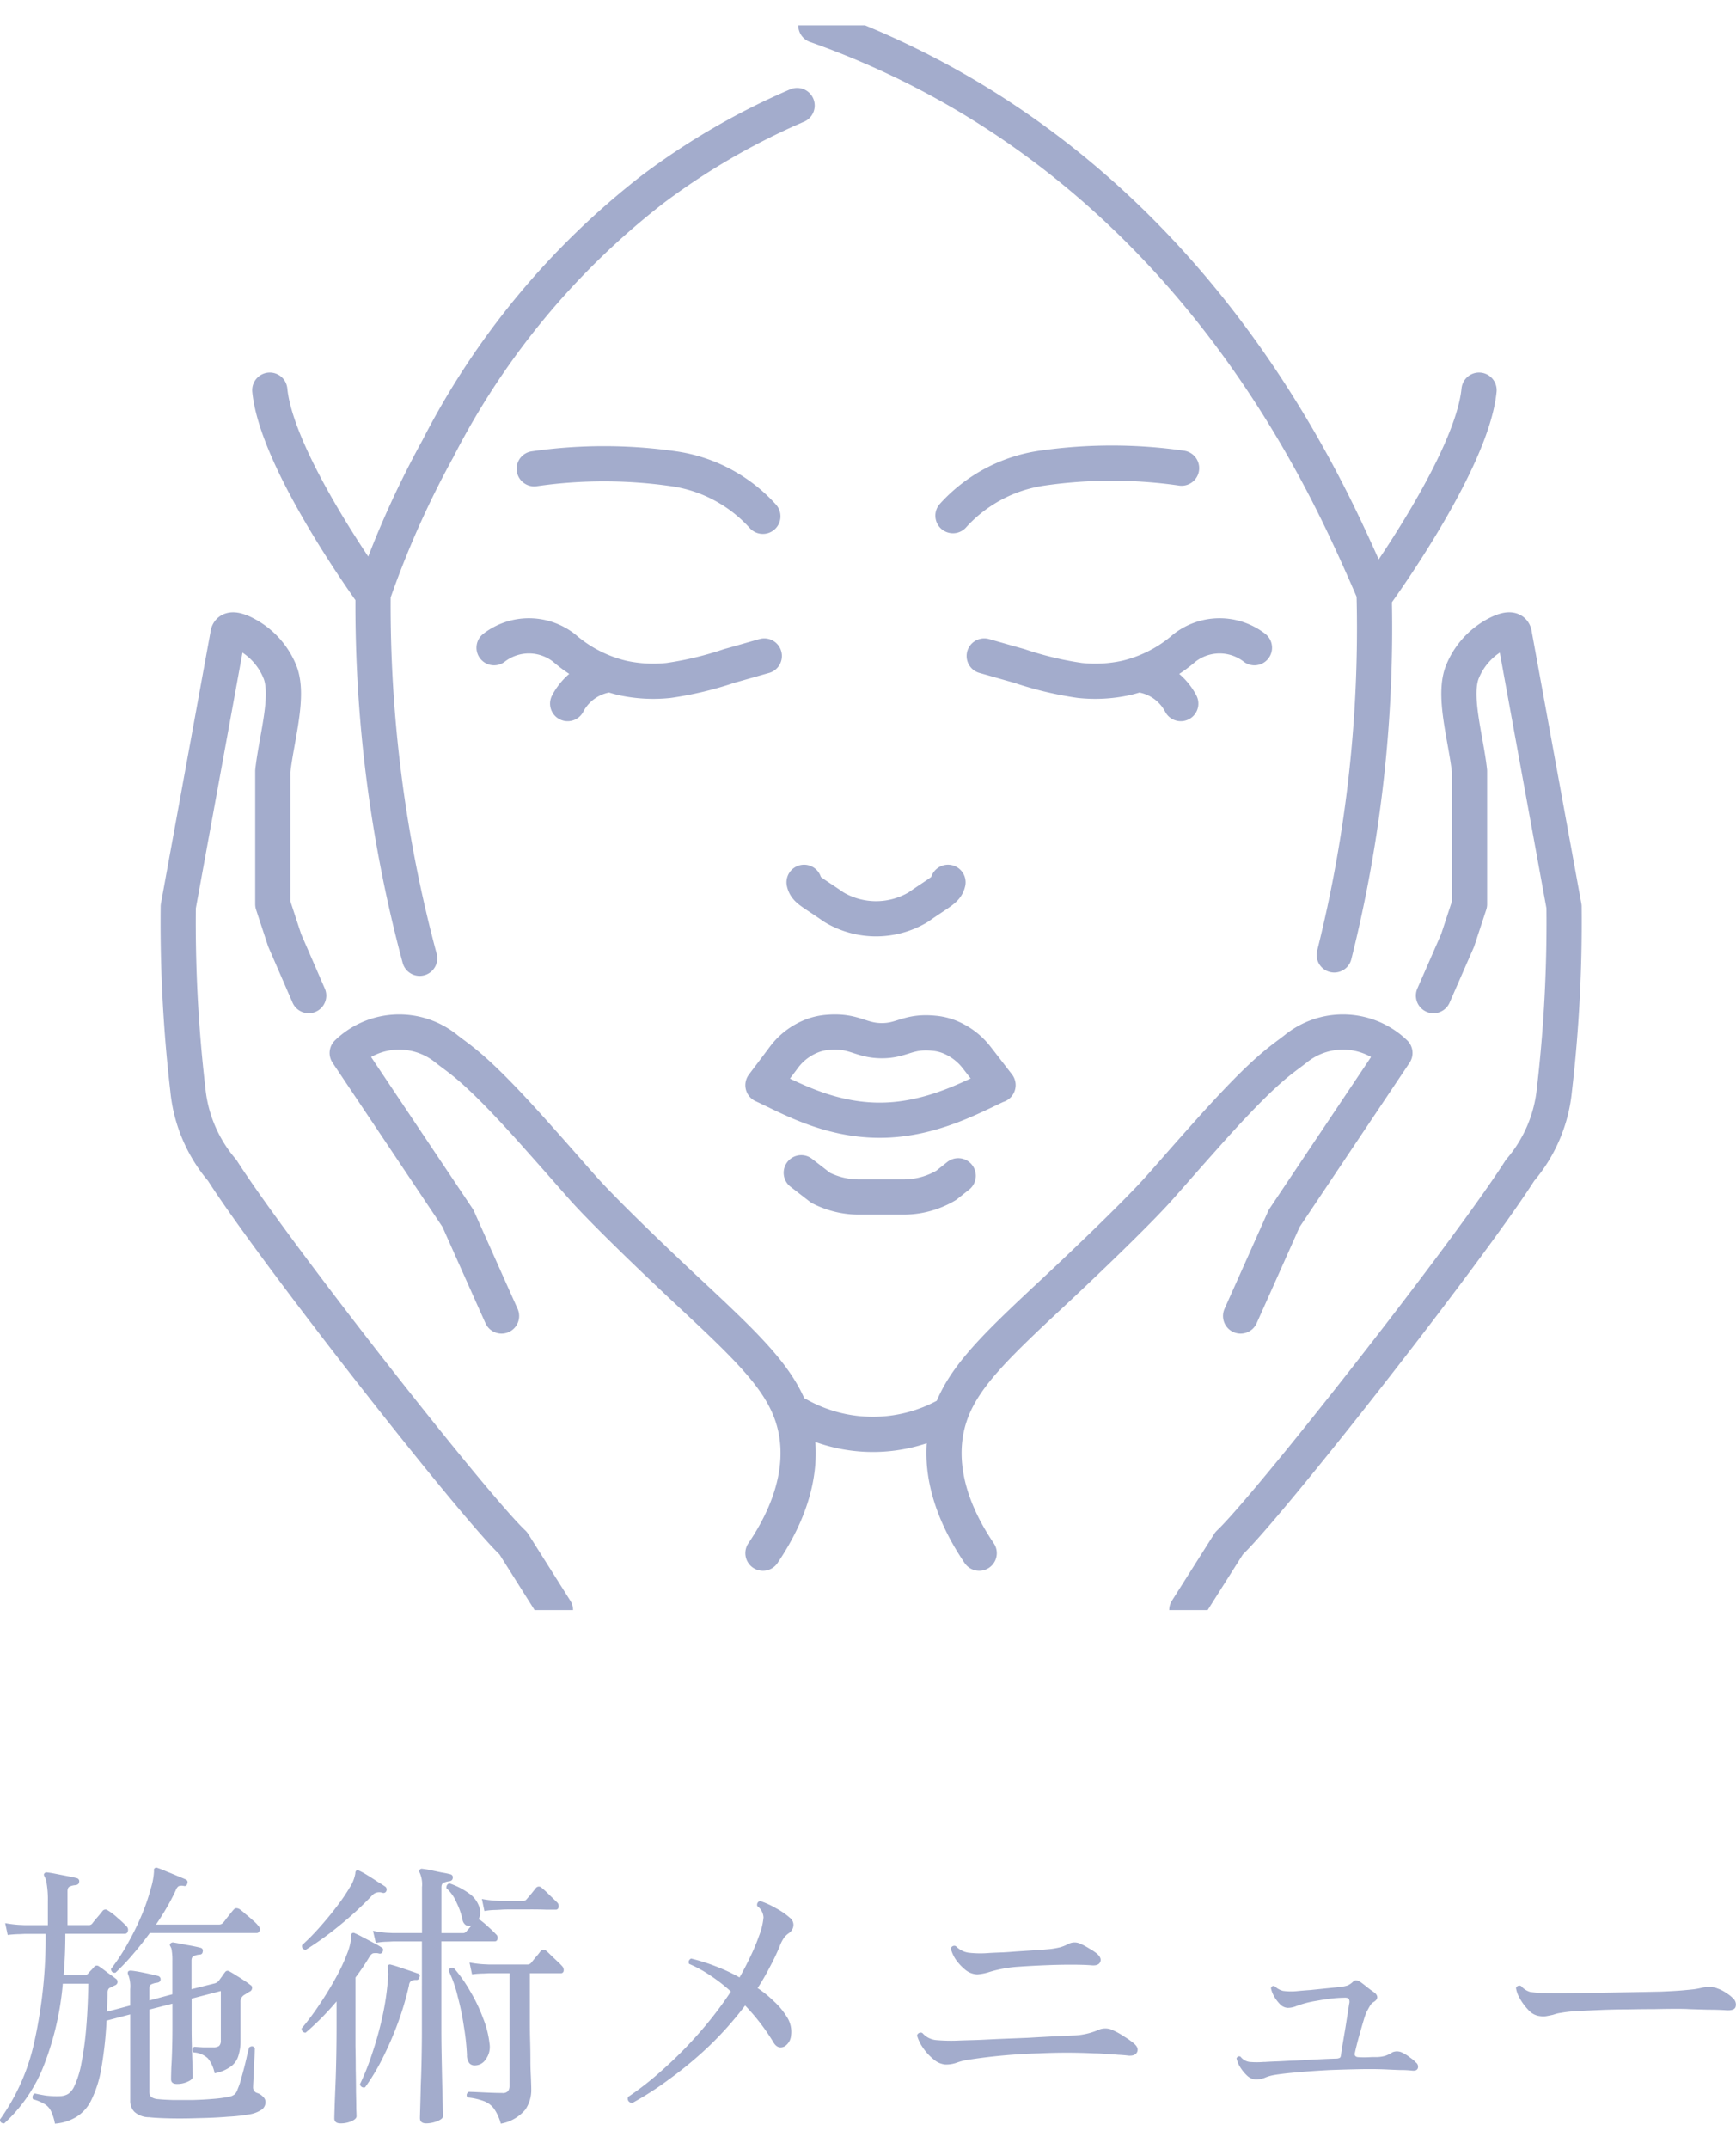
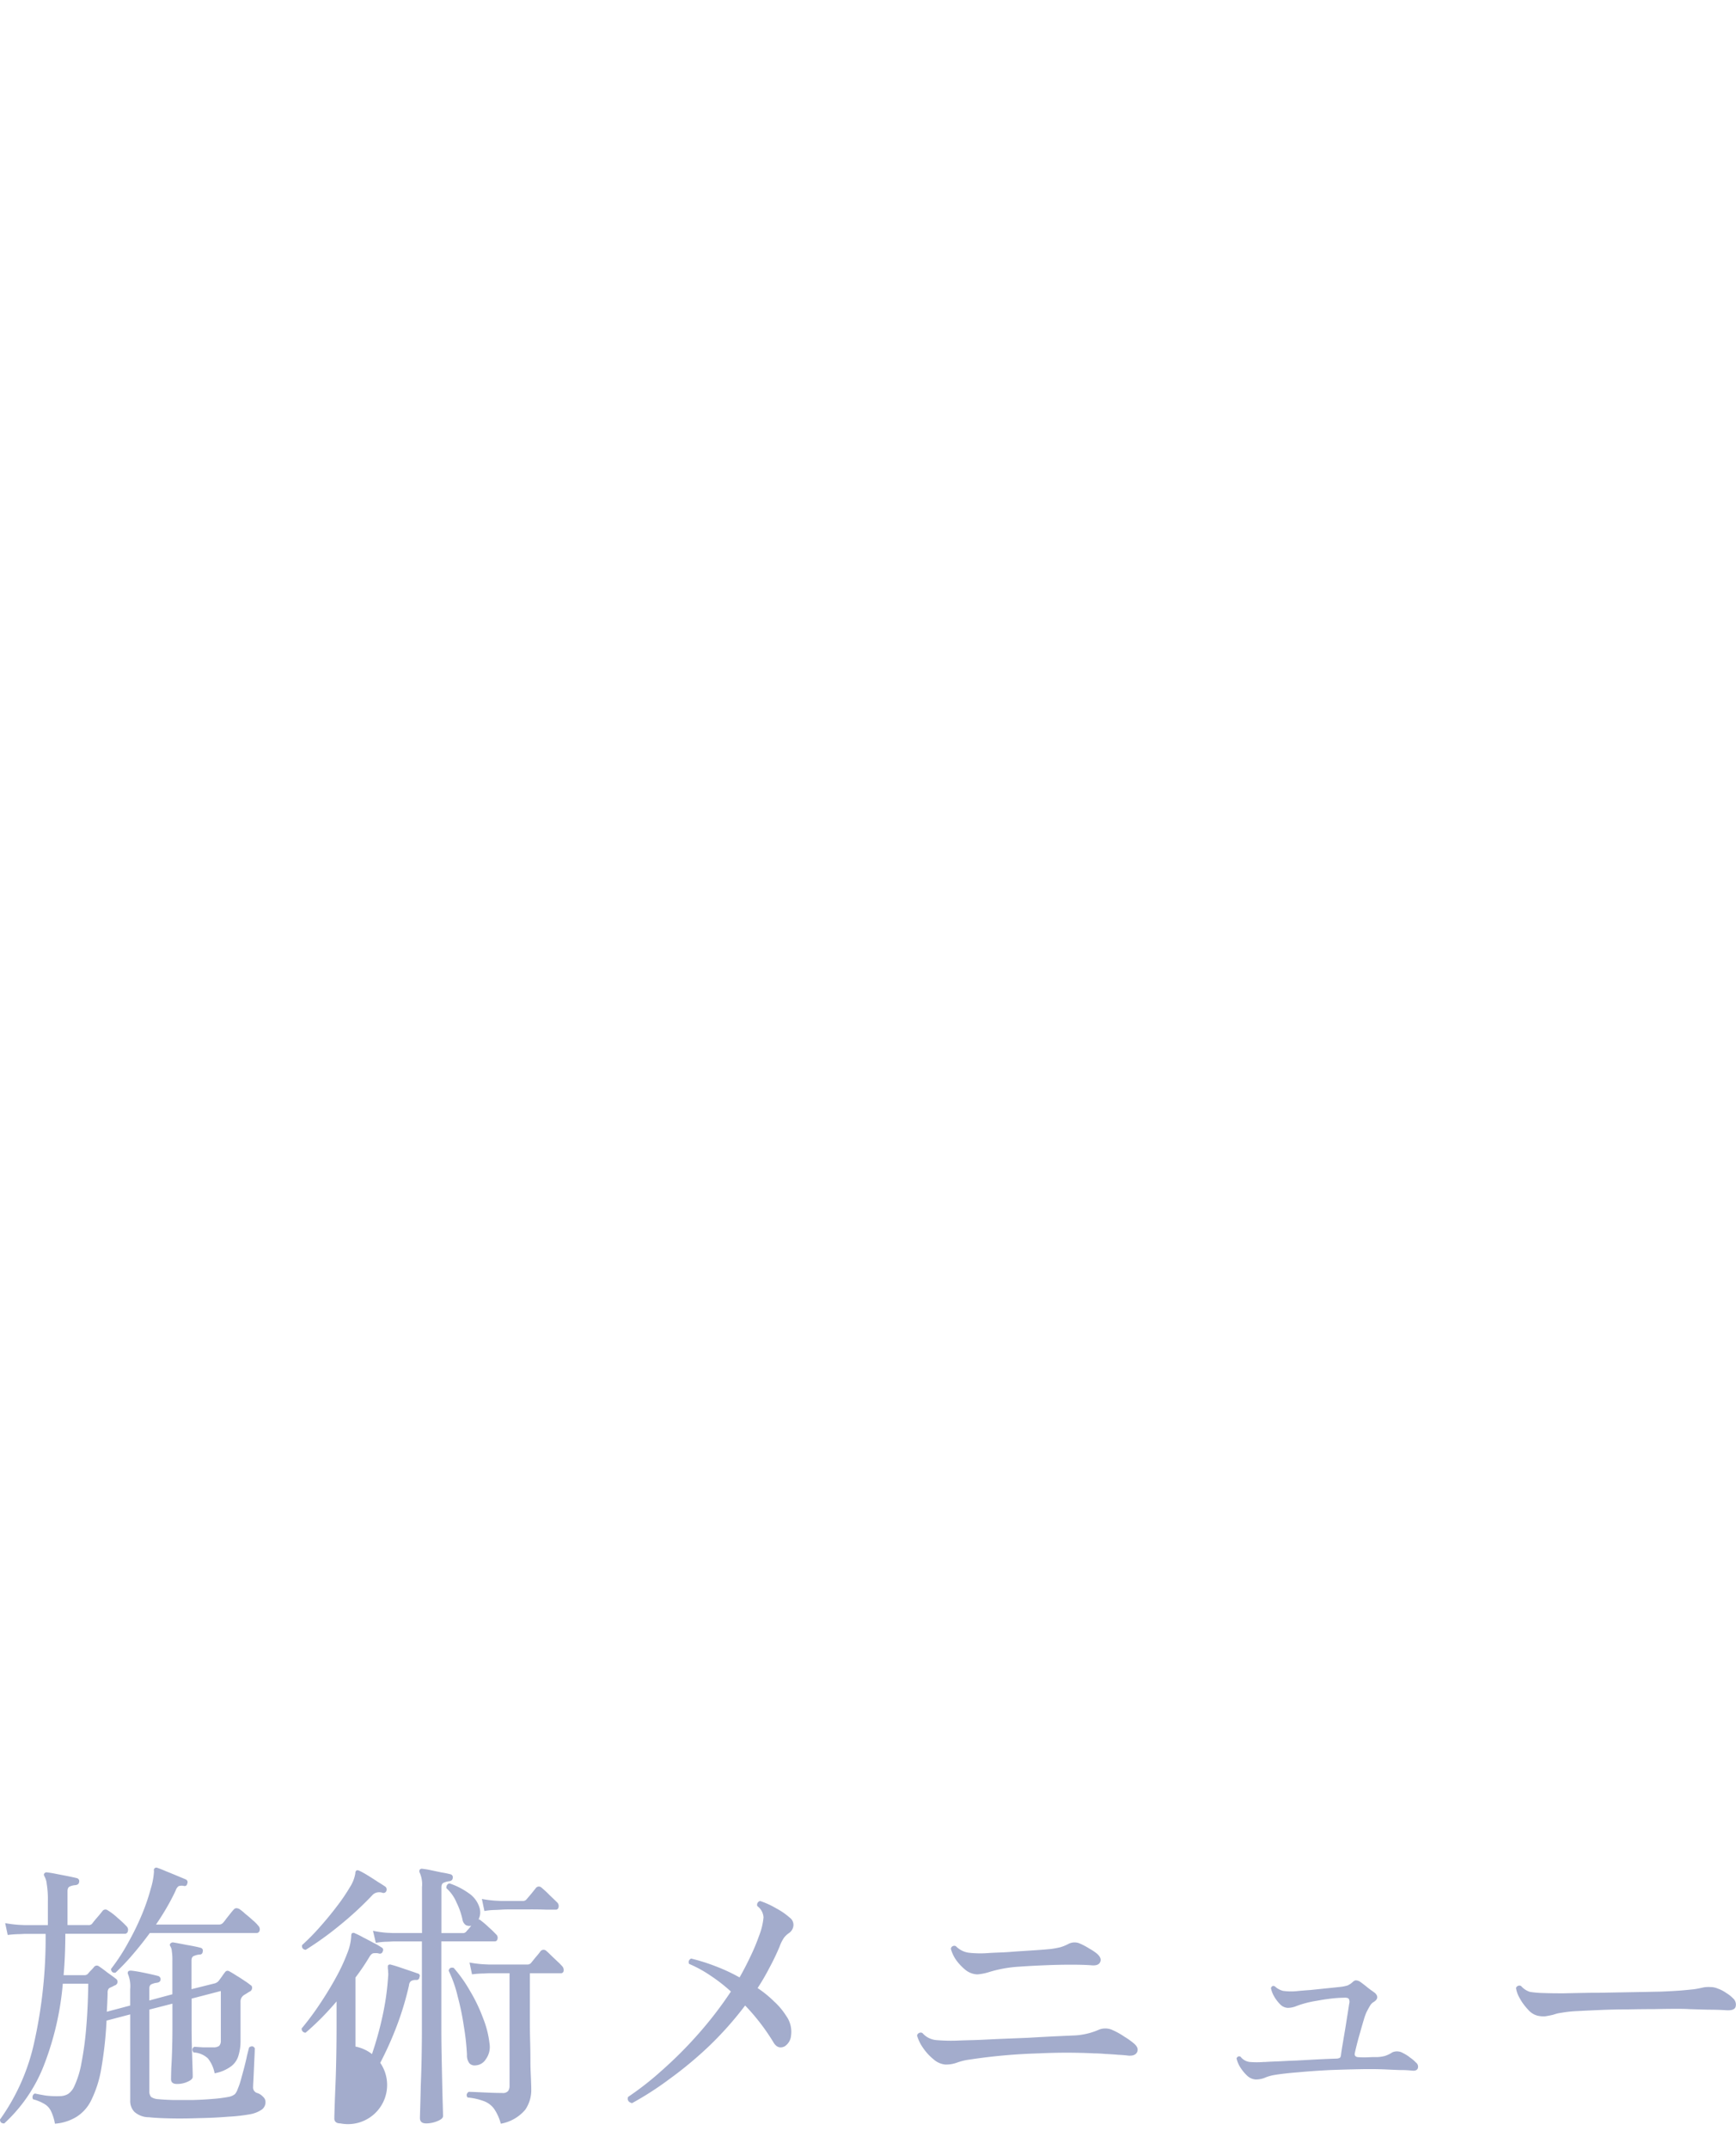
<svg xmlns="http://www.w3.org/2000/svg" width="101" height="125" viewBox="0 0 101 125">
  <defs>
    <clipPath id="clip-path">
      <rect id="長方形_18238" data-name="長方形 18238" width="101" height="125" transform="translate(6461 -7630)" fill="#fff" />
    </clipPath>
    <clipPath id="clip-path-2">
      <rect id="長方形_18252" data-name="長方形 18252" width="92.178" height="92.178" transform="translate(5.633)" fill="#fff" />
    </clipPath>
  </defs>
  <g id="menu_ico" transform="translate(-6461 7630)" clip-path="url(#clip-path)">
    <g id="menu_ico-2" data-name="menu_ico" transform="translate(6459.959 -7628.526)">
      <g id="グループ_31821" data-name="グループ 31821" clip-path="url(#clip-path-2)">
-         <path id="パス_68488" data-name="パス 68488" d="M47.658,66.741l1.13.875a4.918,4.918,0,0,0,1.831.52c.133.011.271.016.4.016H53.6a5.1,5.1,0,0,0,.754-.058,4.894,4.894,0,0,0,1.735-.621l.7-.557m-.594-17.07c-.106.446-.44.541-1.74,1.449a4.784,4.784,0,0,1-4.892,0c-1.3-.907-1.64-1-1.74-1.449M29.786,36.2a3.319,3.319,0,0,1,4.08.021,7.984,7.984,0,0,0,3.4,1.74,8.4,8.4,0,0,0,2.68.143,19.742,19.742,0,0,0,3.523-.844c.833-.233,1.528-.435,2.038-.578m-11.44,2.77a3.184,3.184,0,0,1,2.5-1.693M74.024,36.2a3.319,3.319,0,0,0-4.08.021,7.984,7.984,0,0,1-3.4,1.74,8.4,8.4,0,0,1-2.68.143,19.742,19.742,0,0,1-3.523-.844c-.833-.233-1.528-.435-2.038-.578m8.935,1.077a3.184,3.184,0,0,1,2.5,1.693M25.457,54.266a79.194,79.194,0,0,1-2.711-21.161m0,0a54.885,54.885,0,0,1,3.762-8.463A45.077,45.077,0,0,1,39,9.546a40.787,40.787,0,0,1,8.416-4.882M22.745,33.105s-5.593-7.667-6.007-11.886M78.667,54.07a78.132,78.132,0,0,0,2.319-21.055c-.4-.934-.992-2.292-1.756-3.9C72.851,15.69,62.706,5.014,48.507,0M45.424,28.558a8.653,8.653,0,0,0-5.184-2.765,28.431,28.431,0,0,0-8.118,0m24.361,2.727a8.654,8.654,0,0,1,5.184-2.764,28.43,28.43,0,0,1,8.118,0M45.429,88.867c2.207-3.263,2.154-5.688,1.963-6.919-.446-2.807-2.473-4.7-6.458-8.421,0,0-4.468-4.171-6.081-6.012-.027-.027-.313-.355-.711-.806-.483-.552-1.04-1.183-1.656-1.873-3.773-4.261-4.616-4.616-5.513-5.338a4.358,4.358,0,0,0-5.731.276l6.442,9.62q1.266,2.842,2.536,5.678m3.136,17.107L30.9,88.289C28.672,86.209,16.988,71.336,13.969,66.6a8.473,8.473,0,0,1-2-4.707,83.933,83.933,0,0,1-.557-10.634L14.3,35.435c.037-.371.425-.313.875-.106A4.3,4.3,0,0,1,17.3,37.541c.616,1.39-.175,3.9-.387,5.837V51.12l.69,2.1L19,56.436M58.01,88.867c-2.207-3.263-2.154-5.688-1.963-6.919.446-2.807,2.473-4.7,6.458-8.421,0,0,4.468-4.171,6.081-6.012.027-.027.313-.355.711-.806.483-.552,1.04-1.183,1.656-1.873,3.773-4.261,4.616-4.616,5.513-5.338a4.358,4.358,0,0,1,5.731.276l-6.442,9.62q-1.265,2.842-2.536,5.678m-3.13,17.107,2.462-3.889c2.223-2.08,13.907-16.953,16.927-21.692a8.473,8.473,0,0,0,2-4.707,83.914,83.914,0,0,0,.557-10.634L89.147,35.434c-.037-.371-.424-.313-.875-.106a4.3,4.3,0,0,0-2.122,2.213c-.615,1.39.175,3.9.387,5.837v7.742l-.69,2.1L84.44,56.436M47.467,80.818a8.906,8.906,0,0,0,8.718,0m24.9-47.713s5.593-7.667,6.007-11.886M59.087,61.642c-1.443.663-3.863,2.032-6.829,2.043-3.035.011-5.375-1.374-6.829-2.038.4-.531.8-1.056,1.194-1.586a3.709,3.709,0,0,1,1.868-1.353,3.309,3.309,0,0,1,.754-.138c1.5-.117,1.841.472,3.056.488,1.231.016,1.549-.578,3.051-.435a3.221,3.221,0,0,1,.934.218,3.807,3.807,0,0,1,1.6,1.226c.409.525.812,1.051,1.22,1.576Z" fill="none" stroke="#a3accc" stroke-linecap="round" stroke-linejoin="round" stroke-width="2.048" />
-       </g>
-       <path id="パス_68489" data-name="パス 68489" d="M4.236,122.052a2.716,2.716,0,0,0-.213-.7.972.972,0,0,0-.361-.426,2.549,2.549,0,0,0-.7-.295.249.249,0,0,1-.016-.2.2.2,0,0,1,.115-.131h.033q.213.049.606.115a5.307,5.307,0,0,0,.852.033.947.947,0,0,0,.459-.131,1.069,1.069,0,0,0,.344-.426,5.42,5.42,0,0,0,.426-1.377,18.607,18.607,0,0,0,.279-2.081q.1-1.2.115-2.524H4.695a17.124,17.124,0,0,1-1.114,4.785,9.022,9.022,0,0,1-2.294,3.343c-.164,0-.246-.077-.246-.229a12.14,12.14,0,0,0,1.966-4.375,27.906,27.906,0,0,0,.688-6.424H2.5l-.311.016a6.039,6.039,0,0,0-.7.049l-.147-.688a7.037,7.037,0,0,0,.8.1l.344.016H3.826v-1.393a5.554,5.554,0,0,0-.066-1,1.123,1.123,0,0,0-.131-.442c-.044-.077-.044-.136,0-.18a.16.16,0,0,1,.164-.049c.12.011.29.038.508.082s.453.087.672.131.4.082.524.115a.18.18,0,0,1,.147.229c-.011.1-.076.159-.2.18a.937.937,0,0,0-.344.082c-.087.033-.131.126-.131.279V110.5H6.186a.255.255,0,0,0,.229-.1q.082-.115.295-.361t.295-.361a.217.217,0,0,1,.311-.033,3.512,3.512,0,0,1,.574.442,6.067,6.067,0,0,1,.508.475.29.29,0,0,1,.082.295.178.178,0,0,1-.2.147H4.842q0,1.246-.1,2.409H5.957a.27.27,0,0,0,.2-.082,2.626,2.626,0,0,1,.18-.2,2.625,2.625,0,0,0,.18-.2.2.2,0,0,1,.279-.033q.18.115.492.361c.218.153.382.273.492.361a.213.213,0,0,1-.033.377,1.112,1.112,0,0,0-.164.082c-.055.022-.1.044-.147.066a.211.211,0,0,0-.1.1.443.443,0,0,0-.033.213q-.016.558-.049,1.082l1.36-.361v-.95a1.868,1.868,0,0,0-.115-.852.177.177,0,0,1,0-.18q.033-.049.164-.049.311.032.787.131t.787.18a.2.2,0,0,1,.147.213c-.011.1-.077.159-.2.18a1.009,1.009,0,0,0-.311.082c-.1.033-.147.126-.147.279v.672l1.344-.361v-1.95a3.245,3.245,0,0,0-.033-.557.6.6,0,0,0-.082-.279c-.044-.066-.044-.12,0-.164a.191.191,0,0,1,.164-.066q.295.049.787.147c.328.054.6.11.8.164a.166.166,0,0,1,.131.213c-.011.12-.071.18-.18.18a1.032,1.032,0,0,0-.328.082c-.1.033-.147.126-.147.279v1.655l1.377-.344a.5.5,0,0,0,.213-.147q.082-.115.18-.246c.066-.1.12-.175.164-.229q.115-.18.311-.049.147.081.377.229.246.147.459.295a3.294,3.294,0,0,1,.344.246.169.169,0,0,1,.1.18.233.233,0,0,1-.131.2,1.483,1.483,0,0,0-.164.1l-.164.1a.446.446,0,0,0-.213.41v2.278a2.8,2.8,0,0,1-.115.819,1.193,1.193,0,0,1-.426.639,2.287,2.287,0,0,1-.967.41,1.953,1.953,0,0,0-.393-.869,1.322,1.322,0,0,0-.836-.344c-.1-.142-.082-.251.049-.328.131.011.3.022.508.033h.59a.55.55,0,0,0,.344-.082.425.425,0,0,0,.1-.311v-2.884l-1.7.442v1.737q0,.492.016,1.082t.033,1.065c.011.316.016.536.016.655s-.1.208-.295.295a1.449,1.449,0,0,1-.623.131c-.229,0-.344-.093-.344-.279q0-.18.016-.688.033-.509.049-1.131t.016-1.131v-1.442l-1.344.344v4.736a.519.519,0,0,0,.1.344.808.808,0,0,0,.426.131q.295.032.836.049h1.18q.623-.017,1.18-.066a7.734,7.734,0,0,0,.885-.115.818.818,0,0,0,.377-.164.928.928,0,0,0,.164-.311,3.976,3.976,0,0,0,.18-.524q.1-.361.2-.737.1-.393.164-.7.082-.327.115-.442.213-.147.328.049c0,.1-.005.257-.016.475s-.022.459-.033.721-.022.48-.033.688-.016.323-.016.377a.331.331,0,0,0,.246.344.747.747,0,0,1,.328.213.4.4,0,0,1,.147.311.528.528,0,0,1-.2.426,1.712,1.712,0,0,1-.672.279,9.966,9.966,0,0,1-1.295.147q-.787.066-1.688.082-.885.032-1.672.016t-1.245-.066a1.284,1.284,0,0,1-.852-.311.908.908,0,0,1-.246-.672v-5l-1.377.361a22.755,22.755,0,0,1-.311,2.819,6.611,6.611,0,0,1-.574,1.8,2.346,2.346,0,0,1-.869.983A2.8,2.8,0,0,1,4.236,122.052Zm3.523-8.784c-.153.021-.24-.049-.262-.213a11.32,11.32,0,0,0,1.032-1.59,15.213,15.213,0,0,0,.8-1.655,12.052,12.052,0,0,0,.492-1.458,4.125,4.125,0,0,0,.18-1,.145.145,0,0,1,.2-.18q.2.066.508.2c.218.087.431.175.639.262s.388.159.508.213a.171.171,0,0,1,.082.229q-.033.18-.2.147a.551.551,0,0,0-.311.016.521.521,0,0,0-.164.246q-.229.492-.524,1t-.623.983h3.654a.3.3,0,0,0,.246-.1,1.865,1.865,0,0,0,.18-.229l.262-.328c.087-.11.147-.18.18-.213a.228.228,0,0,1,.147-.082.408.408,0,0,1,.18.049,2.528,2.528,0,0,1,.344.279q.229.18.442.377a2.012,2.012,0,0,1,.311.311.29.29,0,0,1,.082.295.176.176,0,0,1-.2.131H9.759q-.492.671-1.016,1.278A13.017,13.017,0,0,1,7.759,113.269Zm18.075,8.767q-.361,0-.361-.311,0-.066.016-.606.016-.524.033-1.295.033-.787.049-1.639t.016-1.573V111.45H23.917l-.311.016a4.293,4.293,0,0,0-.7.066l-.164-.7a5.851,5.851,0,0,0,.819.115l.344.016h1.688v-2.671a1.665,1.665,0,0,0-.131-.836.177.177,0,0,1,0-.18.16.16,0,0,1,.164-.049,4.528,4.528,0,0,1,.492.082l.623.131a4.807,4.807,0,0,1,.492.1.18.18,0,0,1,.147.229c-.011.1-.077.159-.2.18a1.008,1.008,0,0,0-.311.082c-.1.033-.147.126-.147.279v2.655h1.229a.258.258,0,0,0,.213-.082,1.359,1.359,0,0,1,.131-.147l.164-.2a.487.487,0,0,1-.311-.033.471.471,0,0,1-.2-.328,4.247,4.247,0,0,0-.344-.983,2.3,2.3,0,0,0-.59-.836.257.257,0,0,1,.033-.18.2.2,0,0,1,.147-.1,4.157,4.157,0,0,1,1.1.557,1.568,1.568,0,0,1,.639.836.921.921,0,0,1-.049.7.141.141,0,0,1,.066.016.274.274,0,0,1,.066.049,4.628,4.628,0,0,1,.459.393,5.581,5.581,0,0,1,.426.41.259.259,0,0,1,.082.279.155.155,0,0,1-.164.131h-3.1v5.162q0,.671.016,1.491t.033,1.59q.016.754.033,1.278.016.541.016.639,0,.164-.328.295A1.76,1.76,0,0,1,25.835,122.036Zm4.343.016a2.813,2.813,0,0,0-.393-.869,1.283,1.283,0,0,0-.59-.442,3.636,3.636,0,0,0-.95-.213.219.219,0,0,1-.049-.18.262.262,0,0,1,.115-.147c.1,0,.262.005.492.016s.475.022.737.033.513.016.721.016a.4.4,0,0,0,.344-.115.5.5,0,0,0,.082-.295V113.3h-1.2l-.311.016a5.254,5.254,0,0,0-.672.049l-.147-.688a6.536,6.536,0,0,0,.787.1l.328.016H31.7a.28.28,0,0,0,.229-.082q.082-.1.279-.344a4.246,4.246,0,0,0,.279-.344.229.229,0,0,1,.344-.016c.066.054.158.142.279.262s.24.224.361.344a2.942,2.942,0,0,1,.262.262.329.329,0,0,1,.1.295.155.155,0,0,1-.164.131h-1.8v2.9c0,.306.005.661.016,1.065s.016.787.016,1.18.022.737.033,1.032.016.492.016.59a2.025,2.025,0,0,1-.344,1.163A2.4,2.4,0,0,1,30.177,122.052Zm-9.324-.016q-.361,0-.361-.295c0-.054.005-.257.016-.606s.027-.77.049-1.295.038-1.1.049-1.7.016-1.18.016-1.737V114.94q-.459.541-.918,1t-.885.819a.23.23,0,0,1-.229-.246,16.324,16.324,0,0,0,1.082-1.458q.524-.787.934-1.54a10.637,10.637,0,0,0,.639-1.377,3.057,3.057,0,0,0,.229-.983c0-.1.016-.159.049-.18a.148.148,0,0,1,.164,0,4.936,4.936,0,0,1,.492.246q.295.147.59.311a3.72,3.72,0,0,1,.459.262.156.156,0,0,1,.082.229.166.166,0,0,1-.213.131.252.252,0,0,1-.066-.016,1.017,1.017,0,0,0-.262,0q-.115.017-.229.2a13.152,13.152,0,0,1-.819,1.213v4.015q.016.656.016,1.344.016.688.016,1.295.016.59.016.967.016.393.016.442,0,.164-.295.295A1.561,1.561,0,0,1,20.853,122.036Zm1.426-2.1a.225.225,0,0,1-.295-.18,14.3,14.3,0,0,0,.721-1.819,19.853,19.853,0,0,0,.606-2.212,15.366,15.366,0,0,0,.311-2.229,1.046,1.046,0,0,0,0-.262,1.01,1.01,0,0,0-.016-.2v-.082a.218.218,0,0,1,.016-.115.149.149,0,0,1,.164-.033q.2.049.492.147l.59.2q.295.1.475.164a.139.139,0,0,1,.1.213.162.162,0,0,1-.18.164.571.571,0,0,0-.311.066.344.344,0,0,0-.115.246,17.437,17.437,0,0,1-.655,2.212,19.852,19.852,0,0,1-.9,2.065A11.822,11.822,0,0,1,22.279,119.939ZM28.7,118.66a.417.417,0,0,1-.344-.115.747.747,0,0,1-.147-.492,13.632,13.632,0,0,0-.18-1.655,15.1,15.1,0,0,0-.361-1.753,7.162,7.162,0,0,0-.524-1.491c.033-.153.131-.208.295-.164a8.115,8.115,0,0,1,.95,1.344,9.386,9.386,0,0,1,.754,1.573,5.644,5.644,0,0,1,.377,1.475,1.212,1.212,0,0,1-.213.918A.746.746,0,0,1,28.7,118.66Zm-9.882-6.719c-.164-.033-.229-.126-.2-.279a13.078,13.078,0,0,0,1.016-1.032q.541-.607,1-1.213a10.973,10.973,0,0,0,.77-1.131,2.114,2.114,0,0,0,.311-.8.191.191,0,0,1,.066-.164c.033-.022.087-.016.164.016a4.719,4.719,0,0,1,.475.262q.295.18.59.377.295.18.459.295a.214.214,0,0,1,.049.246.176.176,0,0,1-.229.1.614.614,0,0,0-.311-.016.507.507,0,0,0-.279.164,19.745,19.745,0,0,1-1.9,1.753A18.605,18.605,0,0,1,18.821,111.942Zm10.406-2.261-.147-.7a6.536,6.536,0,0,0,.787.1l.328.016h1.245a.28.28,0,0,0,.229-.082q.082-.1.279-.328l.262-.328a.222.222,0,0,1,.344-.033,6.1,6.1,0,0,1,.459.426q.311.295.442.426a.29.29,0,0,1,.082.295.155.155,0,0,1-.164.131h-.524q-.41-.017-.967-.016H30.865q-.475,0-.655.016l-.311.016A3.932,3.932,0,0,0,29.227,109.68Zm8.587,11.176c-.208-.054-.284-.175-.229-.361a17.613,17.613,0,0,0,1.966-1.54,23.793,23.793,0,0,0,2.1-2.1,22.225,22.225,0,0,0,1.917-2.491,9.623,9.623,0,0,0-1.2-.934,7.163,7.163,0,0,0-1.229-.672.214.214,0,0,1-.016-.18.254.254,0,0,1,.131-.131,11.064,11.064,0,0,1,1.409.442,10.354,10.354,0,0,1,1.409.655q.344-.607.623-1.2a11.452,11.452,0,0,0,.508-1.213,3.852,3.852,0,0,0,.262-1.082.878.878,0,0,0-.361-.655.223.223,0,0,1,.164-.295,4.811,4.811,0,0,1,.934.426,3.974,3.974,0,0,1,.787.541.514.514,0,0,1,.213.492.59.59,0,0,1-.262.41,1.287,1.287,0,0,0-.279.262,2.278,2.278,0,0,0-.262.524q-.262.622-.59,1.229a12.693,12.693,0,0,1-.688,1.18,6.355,6.355,0,0,1,.967.787,4.056,4.056,0,0,1,.7.836,1.581,1.581,0,0,1,.279,1.131.819.819,0,0,1-.377.639q-.41.2-.672-.279a12.394,12.394,0,0,0-1.622-2.1,19.925,19.925,0,0,1-2.114,2.376,22.6,22.6,0,0,1-2.311,1.917A18.4,18.4,0,0,1,37.814,120.856Zm18.223-2.245a1.209,1.209,0,0,1-.688-.311,3.119,3.119,0,0,1-.623-.688,2.379,2.379,0,0,1-.328-.688.216.216,0,0,1,.311-.147,1.208,1.208,0,0,0,.787.41,9.957,9.957,0,0,0,1.213.033c.24-.011.585-.021,1.032-.033s.94-.044,1.475-.066l1.639-.066q.819-.049,1.491-.082l1.082-.049a4.057,4.057,0,0,0,1.524-.328.906.906,0,0,1,.377-.082.959.959,0,0,1,.459.1,4.052,4.052,0,0,1,.672.377,4.214,4.214,0,0,1,.574.41q.279.246.164.492-.115.229-.508.2-.229-.032-.59-.049-.361-.032-.737-.049-.361-.032-.639-.033-1.606-.081-3.261,0a32.886,32.886,0,0,0-4.015.361,3.466,3.466,0,0,0-.737.18A1.836,1.836,0,0,1,56.036,118.611Zm1.868-5.244a1.159,1.159,0,0,1-.672-.246,3.032,3.032,0,0,1-.574-.606,2.166,2.166,0,0,1-.295-.639.2.2,0,0,1,.295-.147,1.292,1.292,0,0,0,.737.377,6.1,6.1,0,0,0,1.213.016c.186-.011.432-.022.737-.033s.634-.044.983-.066.688-.044,1.016-.066.6-.044.819-.066a4.815,4.815,0,0,0,.557-.1,2.519,2.519,0,0,0,.492-.2.774.774,0,0,1,.623-.033,3.923,3.923,0,0,1,.59.311,2.962,2.962,0,0,1,.442.295q.295.263.18.492-.1.229-.541.18-.41-.032-1.131-.033t-1.524.033q-.8.032-1.508.082a7.427,7.427,0,0,0-1.8.328A2.952,2.952,0,0,1,57.9,113.367ZM74.1,119.48a.8.8,0,0,1-.492-.213,2.477,2.477,0,0,1-.426-.524,1.626,1.626,0,0,1-.2-.492q.082-.164.229-.1a.8.8,0,0,0,.541.311,5.136,5.136,0,0,0,.819,0h.082c.153-.011.382-.022.688-.033s.677-.038,1.082-.049l1.229-.066q.639-.032,1.18-.049a.428.428,0,0,0,.164-.049c.033-.022.055-.082.066-.18s.038-.279.082-.541.093-.552.147-.869.1-.634.147-.918.077-.508.1-.639a.392.392,0,0,0-.016-.262c-.033-.066-.131-.093-.295-.082a6.89,6.89,0,0,0-.737.049q-.426.049-.852.131a5.786,5.786,0,0,0-.688.147,5.142,5.142,0,0,0-.541.18,1.321,1.321,0,0,1-.442.082.65.65,0,0,1-.442-.2,2.181,2.181,0,0,1-.361-.475,1.635,1.635,0,0,1-.18-.475q.066-.18.229-.1a1.084,1.084,0,0,0,.475.262,3.477,3.477,0,0,0,.787.016c.218-.022.486-.044.8-.066l.967-.1q.492-.049.787-.082a2.2,2.2,0,0,0,.41-.082,1.1,1.1,0,0,0,.279-.18c.087-.087.164-.126.229-.115a.454.454,0,0,1,.229.082c.109.077.251.185.426.328s.333.241.442.328c.186.185.164.355-.066.508a.577.577,0,0,0-.229.229c-.055.087-.12.208-.2.361a3.228,3.228,0,0,0-.164.459q-.1.327-.213.737-.115.393-.2.737-.082.327-.115.492-.016.164.164.2c.109.011.251.016.426.016s.333-.016.475-.016h.229a2.1,2.1,0,0,0,.459-.066,1.748,1.748,0,0,0,.442-.213.682.682,0,0,1,.623.049,2.088,2.088,0,0,1,.41.262,1.911,1.911,0,0,1,.328.279.3.3,0,0,1,.115.344c-.044.11-.158.153-.344.131a6.034,6.034,0,0,0-.7-.033c-.295-.011-.552-.021-.77-.033q-.688-.032-1.54-.016t-1.737.049q-1,.049-1.868.131-.852.066-1.426.164a2.479,2.479,0,0,0-.541.164A1.423,1.423,0,0,1,74.1,119.48Zm16.436-3.7a1.084,1.084,0,0,1-.59-.361,3.211,3.211,0,0,1-.492-.672,1.688,1.688,0,0,1-.213-.59.212.212,0,0,1,.295-.115,1.123,1.123,0,0,0,.524.344,5.885,5.885,0,0,0,.819.066q.393.017,1.147.016.754-.017,1.7-.033h.393l1.868-.033q.934-.017,1.688-.033.754-.032,1.18-.066c.251-.022.481-.044.688-.066s.415-.071.623-.115a1.74,1.74,0,0,1,.41-.016,1.022,1.022,0,0,1,.393.082,2.051,2.051,0,0,1,.508.262,1.952,1.952,0,0,1,.393.311.476.476,0,0,1,.147.492q-.066.229-.541.2-.459-.032-1.082-.033c-.4-.011-.77-.022-1.1-.033q-.213-.017-.754-.016-.524,0-1.245.016-.721,0-1.524.016-.8,0-1.573.033t-1.393.066a6.884,6.884,0,0,0-.934.1,2.359,2.359,0,0,0-.262.049c-.077.022-.147.044-.213.066-.142.033-.279.06-.41.082A1.336,1.336,0,0,1,90.532,115.776Z" fill="#a3accc" />
+         </g>
+       <path id="パス_68489" data-name="パス 68489" d="M4.236,122.052a2.716,2.716,0,0,0-.213-.7.972.972,0,0,0-.361-.426,2.549,2.549,0,0,0-.7-.295.249.249,0,0,1-.016-.2.2.2,0,0,1,.115-.131h.033q.213.049.606.115a5.307,5.307,0,0,0,.852.033.947.947,0,0,0,.459-.131,1.069,1.069,0,0,0,.344-.426,5.42,5.42,0,0,0,.426-1.377,18.607,18.607,0,0,0,.279-2.081q.1-1.2.115-2.524H4.695a17.124,17.124,0,0,1-1.114,4.785,9.022,9.022,0,0,1-2.294,3.343c-.164,0-.246-.077-.246-.229a12.14,12.14,0,0,0,1.966-4.375,27.906,27.906,0,0,0,.688-6.424H2.5l-.311.016a6.039,6.039,0,0,0-.7.049l-.147-.688a7.037,7.037,0,0,0,.8.1l.344.016H3.826v-1.393a5.554,5.554,0,0,0-.066-1,1.123,1.123,0,0,0-.131-.442c-.044-.077-.044-.136,0-.18a.16.16,0,0,1,.164-.049c.12.011.29.038.508.082s.453.087.672.131.4.082.524.115a.18.18,0,0,1,.147.229c-.011.1-.076.159-.2.18a.937.937,0,0,0-.344.082c-.087.033-.131.126-.131.279V110.5H6.186a.255.255,0,0,0,.229-.1q.082-.115.295-.361t.295-.361a.217.217,0,0,1,.311-.033,3.512,3.512,0,0,1,.574.442,6.067,6.067,0,0,1,.508.475.29.29,0,0,1,.082.295.178.178,0,0,1-.2.147H4.842q0,1.246-.1,2.409H5.957a.27.27,0,0,0,.2-.082,2.626,2.626,0,0,1,.18-.2,2.625,2.625,0,0,0,.18-.2.2.2,0,0,1,.279-.033q.18.115.492.361c.218.153.382.273.492.361a.213.213,0,0,1-.033.377,1.112,1.112,0,0,0-.164.082c-.055.022-.1.044-.147.066a.211.211,0,0,0-.1.1.443.443,0,0,0-.033.213q-.016.558-.049,1.082l1.36-.361v-.95a1.868,1.868,0,0,0-.115-.852.177.177,0,0,1,0-.18q.033-.049.164-.049.311.032.787.131t.787.18a.2.2,0,0,1,.147.213c-.011.1-.077.159-.2.18a1.009,1.009,0,0,0-.311.082c-.1.033-.147.126-.147.279v.672l1.344-.361v-1.95a3.245,3.245,0,0,0-.033-.557.6.6,0,0,0-.082-.279c-.044-.066-.044-.12,0-.164a.191.191,0,0,1,.164-.066q.295.049.787.147c.328.054.6.11.8.164a.166.166,0,0,1,.131.213c-.011.12-.071.18-.18.18a1.032,1.032,0,0,0-.328.082c-.1.033-.147.126-.147.279v1.655l1.377-.344a.5.5,0,0,0,.213-.147q.082-.115.18-.246c.066-.1.12-.175.164-.229q.115-.18.311-.049.147.081.377.229.246.147.459.295a3.294,3.294,0,0,1,.344.246.169.169,0,0,1,.1.18.233.233,0,0,1-.131.2,1.483,1.483,0,0,0-.164.1l-.164.1a.446.446,0,0,0-.213.41v2.278a2.8,2.8,0,0,1-.115.819,1.193,1.193,0,0,1-.426.639,2.287,2.287,0,0,1-.967.41,1.953,1.953,0,0,0-.393-.869,1.322,1.322,0,0,0-.836-.344c-.1-.142-.082-.251.049-.328.131.011.3.022.508.033h.59a.55.55,0,0,0,.344-.082.425.425,0,0,0,.1-.311v-2.884l-1.7.442v1.737q0,.492.016,1.082t.033,1.065c.011.316.016.536.016.655s-.1.208-.295.295a1.449,1.449,0,0,1-.623.131c-.229,0-.344-.093-.344-.279q0-.18.016-.688.033-.509.049-1.131t.016-1.131v-1.442l-1.344.344v4.736a.519.519,0,0,0,.1.344.808.808,0,0,0,.426.131q.295.032.836.049h1.18q.623-.017,1.18-.066a7.734,7.734,0,0,0,.885-.115.818.818,0,0,0,.377-.164.928.928,0,0,0,.164-.311,3.976,3.976,0,0,0,.18-.524q.1-.361.2-.737.1-.393.164-.7.082-.327.115-.442.213-.147.328.049c0,.1-.005.257-.016.475s-.022.459-.033.721-.022.48-.033.688-.016.323-.016.377a.331.331,0,0,0,.246.344.747.747,0,0,1,.328.213.4.4,0,0,1,.147.311.528.528,0,0,1-.2.426,1.712,1.712,0,0,1-.672.279,9.966,9.966,0,0,1-1.295.147q-.787.066-1.688.082-.885.032-1.672.016t-1.245-.066a1.284,1.284,0,0,1-.852-.311.908.908,0,0,1-.246-.672v-5l-1.377.361a22.755,22.755,0,0,1-.311,2.819,6.611,6.611,0,0,1-.574,1.8,2.346,2.346,0,0,1-.869.983A2.8,2.8,0,0,1,4.236,122.052Zm3.523-8.784c-.153.021-.24-.049-.262-.213a11.32,11.32,0,0,0,1.032-1.59,15.213,15.213,0,0,0,.8-1.655,12.052,12.052,0,0,0,.492-1.458,4.125,4.125,0,0,0,.18-1,.145.145,0,0,1,.2-.18q.2.066.508.2c.218.087.431.175.639.262s.388.159.508.213a.171.171,0,0,1,.082.229q-.033.18-.2.147a.551.551,0,0,0-.311.016.521.521,0,0,0-.164.246q-.229.492-.524,1t-.623.983h3.654a.3.3,0,0,0,.246-.1,1.865,1.865,0,0,0,.18-.229l.262-.328c.087-.11.147-.18.18-.213a.228.228,0,0,1,.147-.082.408.408,0,0,1,.18.049,2.528,2.528,0,0,1,.344.279q.229.18.442.377a2.012,2.012,0,0,1,.311.311.29.29,0,0,1,.082.295.176.176,0,0,1-.2.131H9.759q-.492.671-1.016,1.278A13.017,13.017,0,0,1,7.759,113.269Zm18.075,8.767q-.361,0-.361-.311,0-.066.016-.606.016-.524.033-1.295.033-.787.049-1.639t.016-1.573V111.45H23.917l-.311.016a4.293,4.293,0,0,0-.7.066l-.164-.7a5.851,5.851,0,0,0,.819.115l.344.016h1.688v-2.671a1.665,1.665,0,0,0-.131-.836.177.177,0,0,1,0-.18.16.16,0,0,1,.164-.049,4.528,4.528,0,0,1,.492.082l.623.131a4.807,4.807,0,0,1,.492.1.18.18,0,0,1,.147.229c-.011.1-.077.159-.2.18a1.008,1.008,0,0,0-.311.082c-.1.033-.147.126-.147.279v2.655h1.229a.258.258,0,0,0,.213-.082,1.359,1.359,0,0,1,.131-.147l.164-.2a.487.487,0,0,1-.311-.033.471.471,0,0,1-.2-.328,4.247,4.247,0,0,0-.344-.983,2.3,2.3,0,0,0-.59-.836.257.257,0,0,1,.033-.18.2.2,0,0,1,.147-.1,4.157,4.157,0,0,1,1.1.557,1.568,1.568,0,0,1,.639.836.921.921,0,0,1-.049.7.141.141,0,0,1,.066.016.274.274,0,0,1,.066.049,4.628,4.628,0,0,1,.459.393,5.581,5.581,0,0,1,.426.41.259.259,0,0,1,.082.279.155.155,0,0,1-.164.131h-3.1v5.162q0,.671.016,1.491t.033,1.59q.016.754.033,1.278.016.541.016.639,0,.164-.328.295A1.76,1.76,0,0,1,25.835,122.036Zm4.343.016a2.813,2.813,0,0,0-.393-.869,1.283,1.283,0,0,0-.59-.442,3.636,3.636,0,0,0-.95-.213.219.219,0,0,1-.049-.18.262.262,0,0,1,.115-.147c.1,0,.262.005.492.016s.475.022.737.033.513.016.721.016a.4.4,0,0,0,.344-.115.5.5,0,0,0,.082-.295V113.3h-1.2l-.311.016a5.254,5.254,0,0,0-.672.049l-.147-.688a6.536,6.536,0,0,0,.787.1l.328.016H31.7a.28.28,0,0,0,.229-.082q.082-.1.279-.344a4.246,4.246,0,0,0,.279-.344.229.229,0,0,1,.344-.016c.066.054.158.142.279.262s.24.224.361.344a2.942,2.942,0,0,1,.262.262.329.329,0,0,1,.1.295.155.155,0,0,1-.164.131h-1.8v2.9c0,.306.005.661.016,1.065s.016.787.016,1.18.022.737.033,1.032.016.492.016.59a2.025,2.025,0,0,1-.344,1.163A2.4,2.4,0,0,1,30.177,122.052Zm-9.324-.016q-.361,0-.361-.295c0-.054.005-.257.016-.606s.027-.77.049-1.295.038-1.1.049-1.7.016-1.18.016-1.737V114.94q-.459.541-.918,1t-.885.819a.23.23,0,0,1-.229-.246,16.324,16.324,0,0,0,1.082-1.458q.524-.787.934-1.54a10.637,10.637,0,0,0,.639-1.377,3.057,3.057,0,0,0,.229-.983c0-.1.016-.159.049-.18a.148.148,0,0,1,.164,0,4.936,4.936,0,0,1,.492.246q.295.147.59.311a3.72,3.72,0,0,1,.459.262.156.156,0,0,1,.082.229.166.166,0,0,1-.213.131.252.252,0,0,1-.066-.016,1.017,1.017,0,0,0-.262,0q-.115.017-.229.2a13.152,13.152,0,0,1-.819,1.213v4.015A1.561,1.561,0,0,1,20.853,122.036Zm1.426-2.1a.225.225,0,0,1-.295-.18,14.3,14.3,0,0,0,.721-1.819,19.853,19.853,0,0,0,.606-2.212,15.366,15.366,0,0,0,.311-2.229,1.046,1.046,0,0,0,0-.262,1.01,1.01,0,0,0-.016-.2v-.082a.218.218,0,0,1,.016-.115.149.149,0,0,1,.164-.033q.2.049.492.147l.59.2q.295.1.475.164a.139.139,0,0,1,.1.213.162.162,0,0,1-.18.164.571.571,0,0,0-.311.066.344.344,0,0,0-.115.246,17.437,17.437,0,0,1-.655,2.212,19.852,19.852,0,0,1-.9,2.065A11.822,11.822,0,0,1,22.279,119.939ZM28.7,118.66a.417.417,0,0,1-.344-.115.747.747,0,0,1-.147-.492,13.632,13.632,0,0,0-.18-1.655,15.1,15.1,0,0,0-.361-1.753,7.162,7.162,0,0,0-.524-1.491c.033-.153.131-.208.295-.164a8.115,8.115,0,0,1,.95,1.344,9.386,9.386,0,0,1,.754,1.573,5.644,5.644,0,0,1,.377,1.475,1.212,1.212,0,0,1-.213.918A.746.746,0,0,1,28.7,118.66Zm-9.882-6.719c-.164-.033-.229-.126-.2-.279a13.078,13.078,0,0,0,1.016-1.032q.541-.607,1-1.213a10.973,10.973,0,0,0,.77-1.131,2.114,2.114,0,0,0,.311-.8.191.191,0,0,1,.066-.164c.033-.022.087-.016.164.016a4.719,4.719,0,0,1,.475.262q.295.18.59.377.295.18.459.295a.214.214,0,0,1,.049.246.176.176,0,0,1-.229.1.614.614,0,0,0-.311-.016.507.507,0,0,0-.279.164,19.745,19.745,0,0,1-1.9,1.753A18.605,18.605,0,0,1,18.821,111.942Zm10.406-2.261-.147-.7a6.536,6.536,0,0,0,.787.1l.328.016h1.245a.28.28,0,0,0,.229-.082q.082-.1.279-.328l.262-.328a.222.222,0,0,1,.344-.033,6.1,6.1,0,0,1,.459.426q.311.295.442.426a.29.29,0,0,1,.082.295.155.155,0,0,1-.164.131h-.524q-.41-.017-.967-.016H30.865q-.475,0-.655.016l-.311.016A3.932,3.932,0,0,0,29.227,109.68Zm8.587,11.176c-.208-.054-.284-.175-.229-.361a17.613,17.613,0,0,0,1.966-1.54,23.793,23.793,0,0,0,2.1-2.1,22.225,22.225,0,0,0,1.917-2.491,9.623,9.623,0,0,0-1.2-.934,7.163,7.163,0,0,0-1.229-.672.214.214,0,0,1-.016-.18.254.254,0,0,1,.131-.131,11.064,11.064,0,0,1,1.409.442,10.354,10.354,0,0,1,1.409.655q.344-.607.623-1.2a11.452,11.452,0,0,0,.508-1.213,3.852,3.852,0,0,0,.262-1.082.878.878,0,0,0-.361-.655.223.223,0,0,1,.164-.295,4.811,4.811,0,0,1,.934.426,3.974,3.974,0,0,1,.787.541.514.514,0,0,1,.213.492.59.59,0,0,1-.262.41,1.287,1.287,0,0,0-.279.262,2.278,2.278,0,0,0-.262.524q-.262.622-.59,1.229a12.693,12.693,0,0,1-.688,1.18,6.355,6.355,0,0,1,.967.787,4.056,4.056,0,0,1,.7.836,1.581,1.581,0,0,1,.279,1.131.819.819,0,0,1-.377.639q-.41.2-.672-.279a12.394,12.394,0,0,0-1.622-2.1,19.925,19.925,0,0,1-2.114,2.376,22.6,22.6,0,0,1-2.311,1.917A18.4,18.4,0,0,1,37.814,120.856Zm18.223-2.245a1.209,1.209,0,0,1-.688-.311,3.119,3.119,0,0,1-.623-.688,2.379,2.379,0,0,1-.328-.688.216.216,0,0,1,.311-.147,1.208,1.208,0,0,0,.787.41,9.957,9.957,0,0,0,1.213.033c.24-.011.585-.021,1.032-.033s.94-.044,1.475-.066l1.639-.066q.819-.049,1.491-.082l1.082-.049a4.057,4.057,0,0,0,1.524-.328.906.906,0,0,1,.377-.082.959.959,0,0,1,.459.1,4.052,4.052,0,0,1,.672.377,4.214,4.214,0,0,1,.574.41q.279.246.164.492-.115.229-.508.2-.229-.032-.59-.049-.361-.032-.737-.049-.361-.032-.639-.033-1.606-.081-3.261,0a32.886,32.886,0,0,0-4.015.361,3.466,3.466,0,0,0-.737.18A1.836,1.836,0,0,1,56.036,118.611Zm1.868-5.244a1.159,1.159,0,0,1-.672-.246,3.032,3.032,0,0,1-.574-.606,2.166,2.166,0,0,1-.295-.639.2.2,0,0,1,.295-.147,1.292,1.292,0,0,0,.737.377,6.1,6.1,0,0,0,1.213.016c.186-.011.432-.022.737-.033s.634-.044.983-.066.688-.044,1.016-.066.6-.044.819-.066a4.815,4.815,0,0,0,.557-.1,2.519,2.519,0,0,0,.492-.2.774.774,0,0,1,.623-.033,3.923,3.923,0,0,1,.59.311,2.962,2.962,0,0,1,.442.295q.295.263.18.492-.1.229-.541.18-.41-.032-1.131-.033t-1.524.033q-.8.032-1.508.082a7.427,7.427,0,0,0-1.8.328A2.952,2.952,0,0,1,57.9,113.367ZM74.1,119.48a.8.8,0,0,1-.492-.213,2.477,2.477,0,0,1-.426-.524,1.626,1.626,0,0,1-.2-.492q.082-.164.229-.1a.8.8,0,0,0,.541.311,5.136,5.136,0,0,0,.819,0h.082c.153-.011.382-.022.688-.033s.677-.038,1.082-.049l1.229-.066q.639-.032,1.18-.049a.428.428,0,0,0,.164-.049c.033-.022.055-.082.066-.18s.038-.279.082-.541.093-.552.147-.869.1-.634.147-.918.077-.508.1-.639a.392.392,0,0,0-.016-.262c-.033-.066-.131-.093-.295-.082a6.89,6.89,0,0,0-.737.049q-.426.049-.852.131a5.786,5.786,0,0,0-.688.147,5.142,5.142,0,0,0-.541.18,1.321,1.321,0,0,1-.442.082.65.65,0,0,1-.442-.2,2.181,2.181,0,0,1-.361-.475,1.635,1.635,0,0,1-.18-.475q.066-.18.229-.1a1.084,1.084,0,0,0,.475.262,3.477,3.477,0,0,0,.787.016c.218-.022.486-.044.8-.066l.967-.1q.492-.049.787-.082a2.2,2.2,0,0,0,.41-.082,1.1,1.1,0,0,0,.279-.18c.087-.087.164-.126.229-.115a.454.454,0,0,1,.229.082c.109.077.251.185.426.328s.333.241.442.328c.186.185.164.355-.066.508a.577.577,0,0,0-.229.229c-.055.087-.12.208-.2.361a3.228,3.228,0,0,0-.164.459q-.1.327-.213.737-.115.393-.2.737-.082.327-.115.492-.016.164.164.2c.109.011.251.016.426.016s.333-.016.475-.016h.229a2.1,2.1,0,0,0,.459-.066,1.748,1.748,0,0,0,.442-.213.682.682,0,0,1,.623.049,2.088,2.088,0,0,1,.41.262,1.911,1.911,0,0,1,.328.279.3.3,0,0,1,.115.344c-.044.11-.158.153-.344.131a6.034,6.034,0,0,0-.7-.033c-.295-.011-.552-.021-.77-.033q-.688-.032-1.54-.016t-1.737.049q-1,.049-1.868.131-.852.066-1.426.164a2.479,2.479,0,0,0-.541.164A1.423,1.423,0,0,1,74.1,119.48Zm16.436-3.7a1.084,1.084,0,0,1-.59-.361,3.211,3.211,0,0,1-.492-.672,1.688,1.688,0,0,1-.213-.59.212.212,0,0,1,.295-.115,1.123,1.123,0,0,0,.524.344,5.885,5.885,0,0,0,.819.066q.393.017,1.147.016.754-.017,1.7-.033h.393l1.868-.033q.934-.017,1.688-.033.754-.032,1.18-.066c.251-.022.481-.044.688-.066s.415-.071.623-.115a1.74,1.74,0,0,1,.41-.016,1.022,1.022,0,0,1,.393.082,2.051,2.051,0,0,1,.508.262,1.952,1.952,0,0,1,.393.311.476.476,0,0,1,.147.492q-.066.229-.541.2-.459-.032-1.082-.033c-.4-.011-.77-.022-1.1-.033q-.213-.017-.754-.016-.524,0-1.245.016-.721,0-1.524.016-.8,0-1.573.033t-1.393.066a6.884,6.884,0,0,0-.934.1,2.359,2.359,0,0,0-.262.049c-.077.022-.147.044-.213.066-.142.033-.279.06-.41.082A1.336,1.336,0,0,1,90.532,115.776Z" fill="#a3accc" />
    </g>
  </g>
</svg>